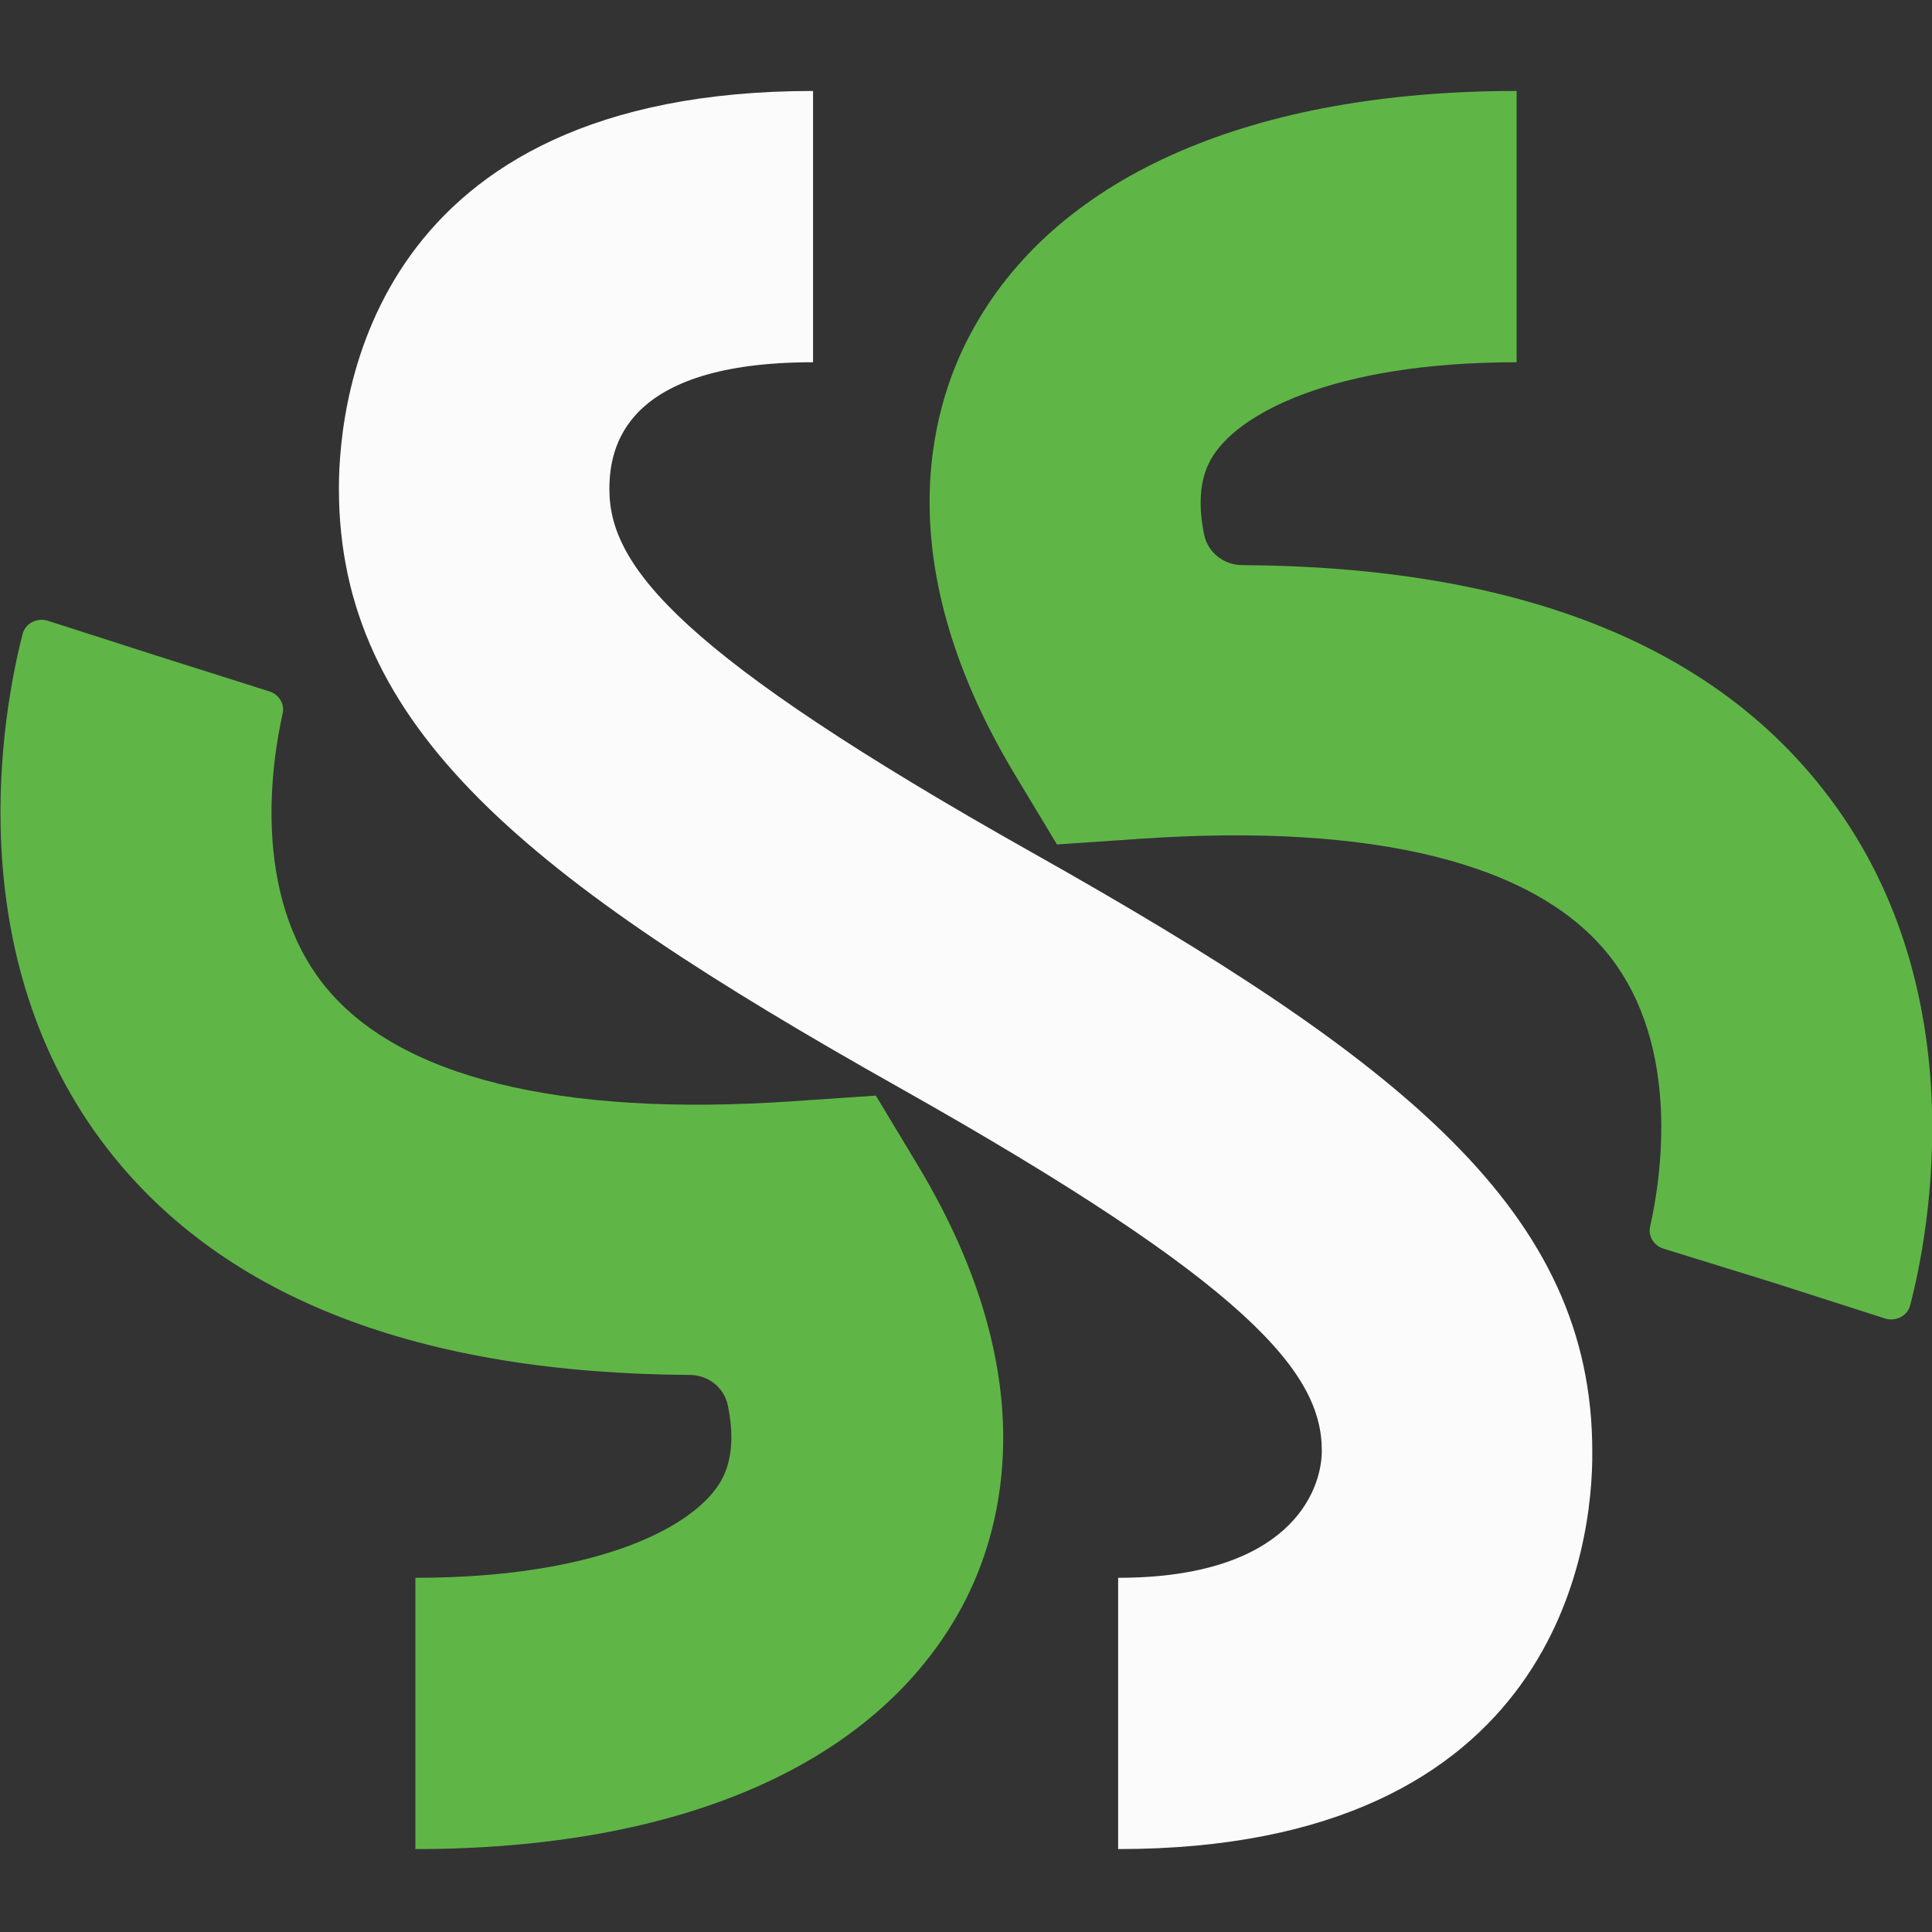
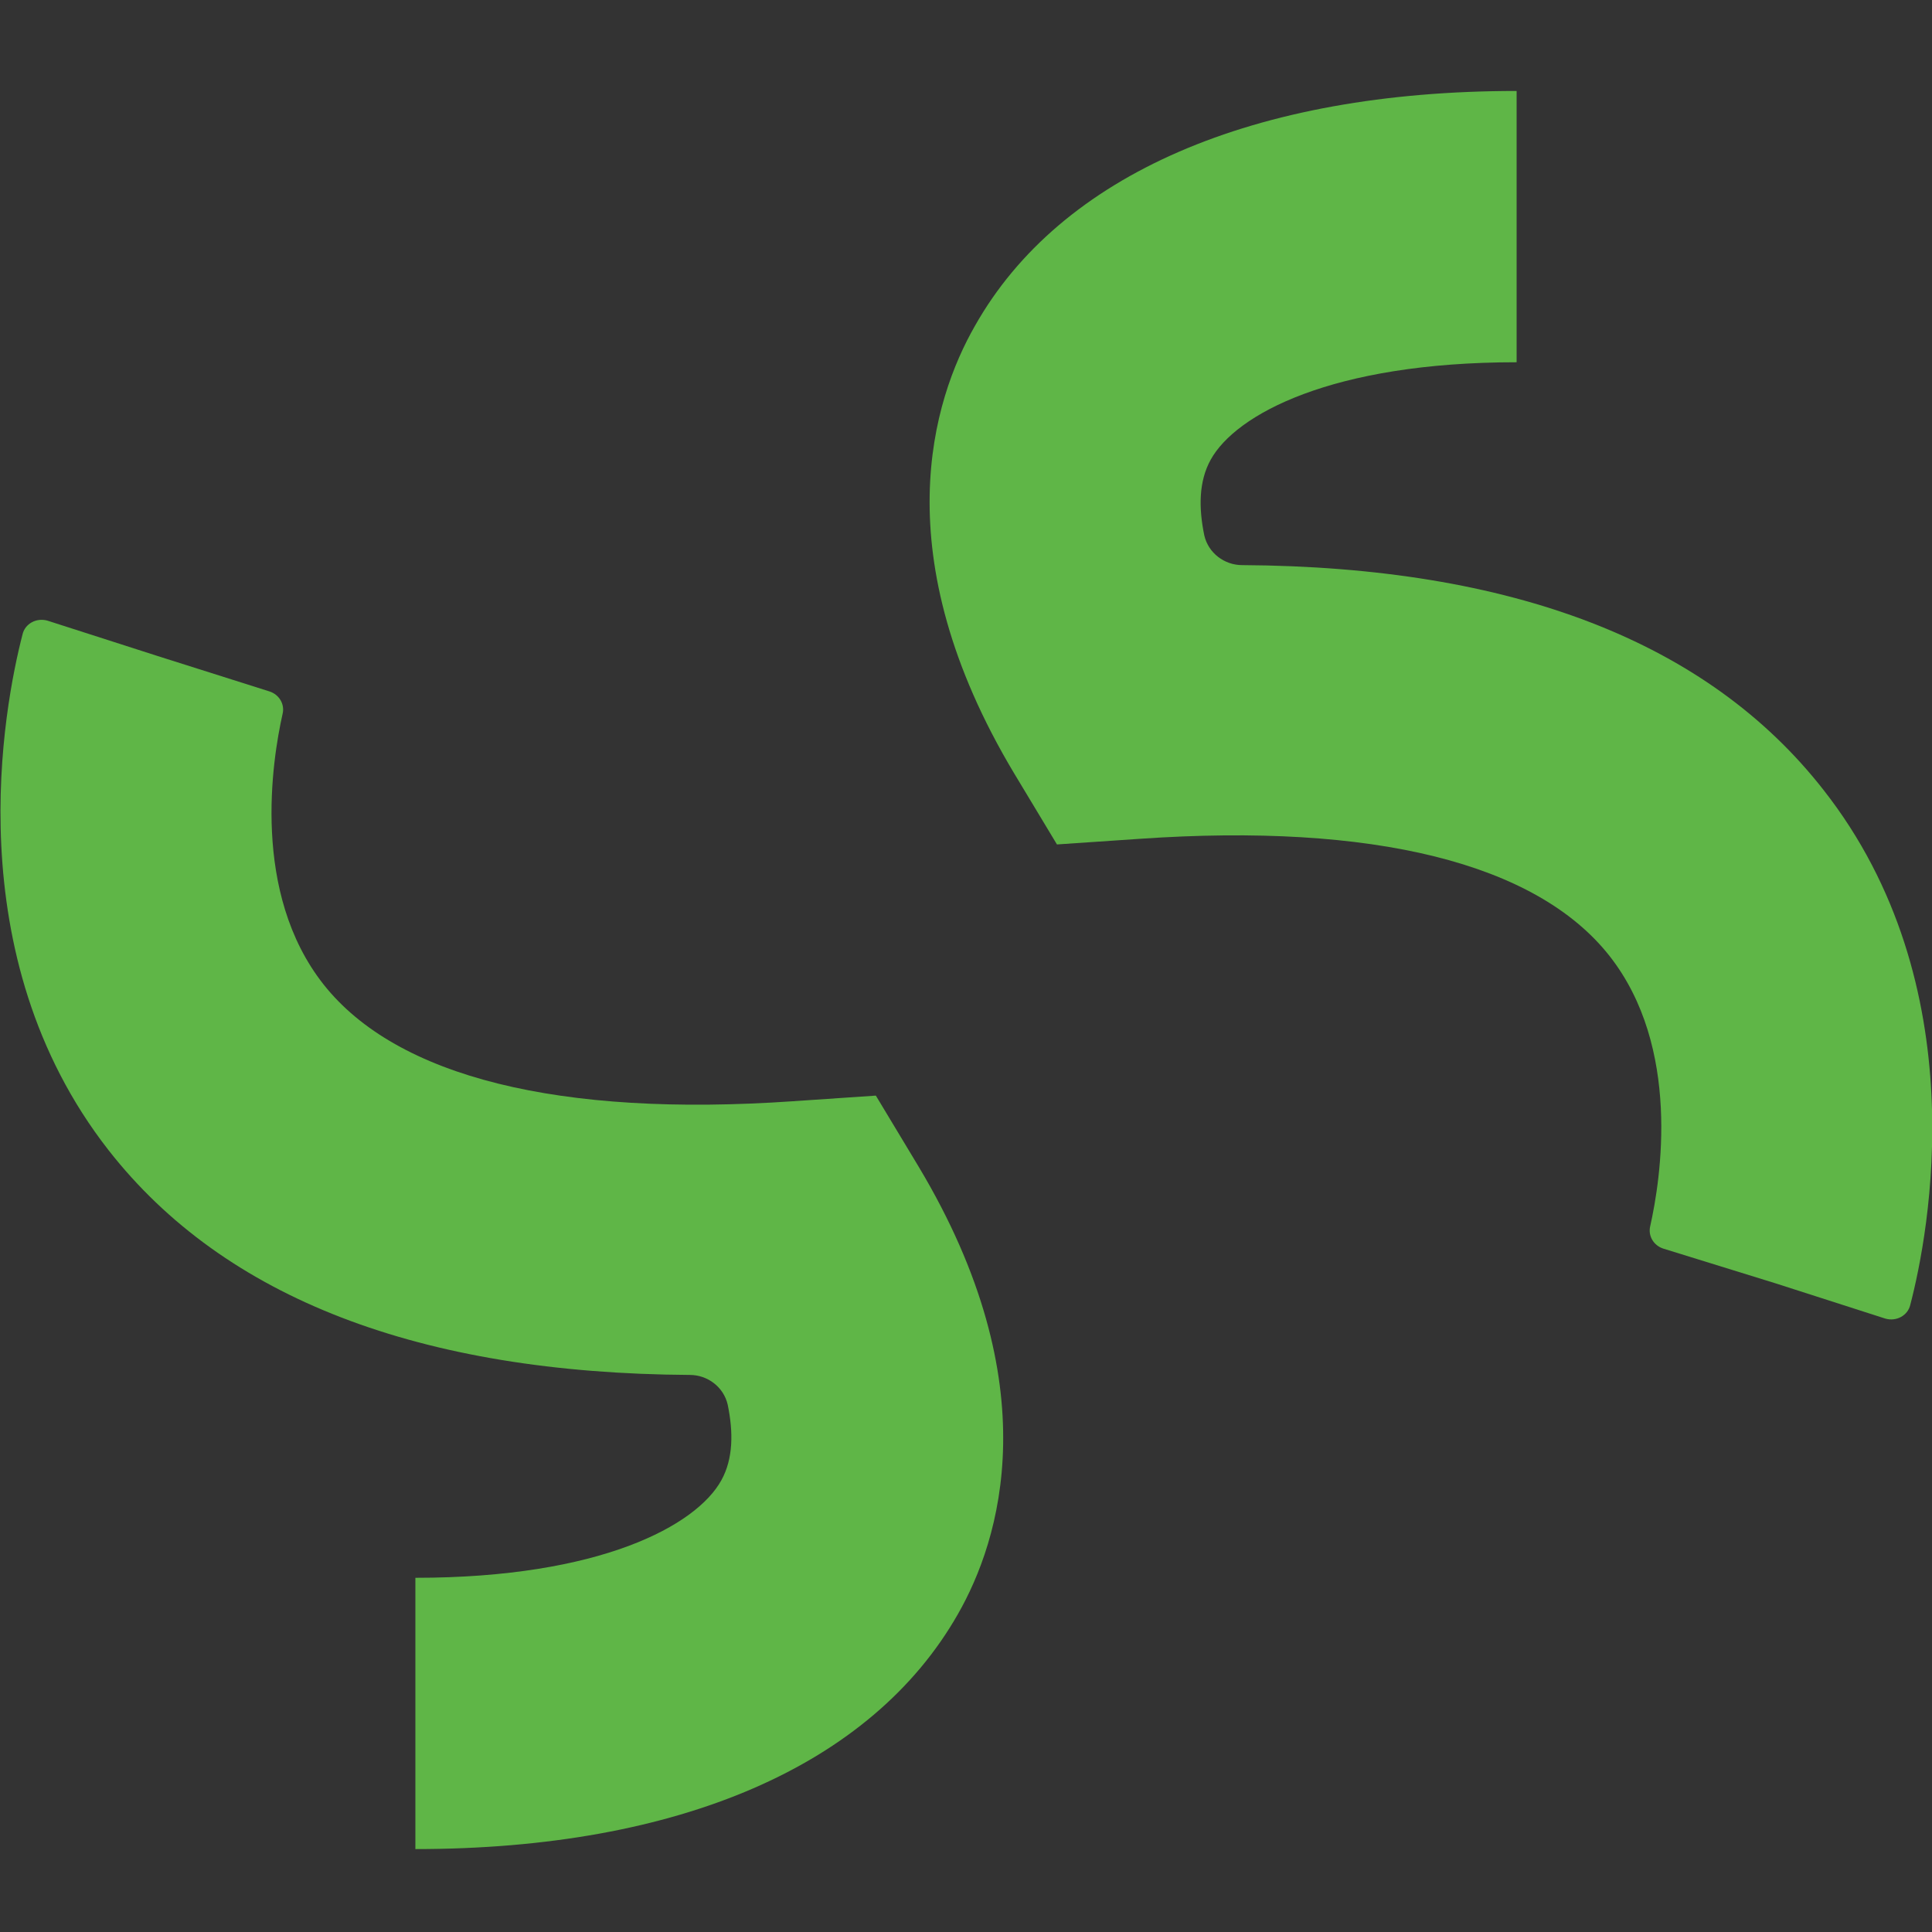
<svg xmlns="http://www.w3.org/2000/svg" version="1.1" id="Camada_2_00000004522628803791382550000012186488987641622960_" x="0px" y="0px" viewBox="0 0 240 240" style="enable-background:new 0 0 240 240;" xml:space="preserve">
  <rect x="0" y="0" width="240" height="240" fill="#333333" stroke="none" />
  <style type="text/css">
	.st0{fill:#FBFBFB;}
	.st1{fill:#5FB647;}
</style>
  <g>
    <g>
-       <path class="st0" d="M138.9,229.7V196c21.1,0,25.3-10.6,25.3-15.8c0-9.6-8.8-20.5-52.5-45.1c-46.2-26-69.6-44.7-69.6-74.4    c0-11.6,4.2-49.4,58.9-49.4V45c-23.5,0-25.3,10.6-25.3,15.8c0,9.6,8.8,20.5,52.5,45.1c46.2,26,69.6,44.7,69.6,74.4    C197.9,191.8,193.6,229.7,138.9,229.7z" />
-     </g>
+       </g>
    <g>
      <g>
        <path class="st1" d="M51.6,229.7V196c23,0,34.9-6.5,38-12.1c1.5-2.7,1.5-6,0.8-9.4c-0.5-2.2-2.5-3.7-4.7-3.7     c-33.5-0.2-57.8-9.5-72.2-27.9c-19-24.3-13-55.2-10.7-64.1c0.3-1.3,1.7-2.1,3.1-1.7l13.7,4.4l13.9,4.4c1.2,0.4,1.9,1.6,1.6,2.8     c-1.3,5.8-3.9,22.2,5.1,33.6c9.1,11.5,29.3,16.5,58.3,14.5l10.3-0.7l5.3,8.8c16.3,27.2,10.1,46.5,4.9,55.6     C108.3,219.3,84.4,229.7,51.6,229.7z" />
      </g>
      <g>
        <path class="st1" d="M237.3,162.1c-0.3,1.3-1.7,2.1-3.1,1.7l-13.7-4.4l-13.9-4.3c-1.2-0.4-1.9-1.6-1.6-2.8     c1.3-5.8,3.9-22.2-5.1-33.6c-9.1-11.5-29.3-16.5-58.3-14.5l-10.3,0.7l-5.3-8.8c-16.3-27.2-10.1-46.5-4.9-55.6     c10.6-18.8,34.6-29.2,67.3-29.2V45c-23,0-34.9,6.5-38,12.1c-1.5,2.7-1.5,6-0.8,9.4c0.5,2.2,2.5,3.7,4.7,3.7     c33.6,0.2,57.8,9.5,72.2,27.9C245.6,122.4,239.6,153.3,237.3,162.1z" />
      </g>
    </g>
  </g>
</svg>